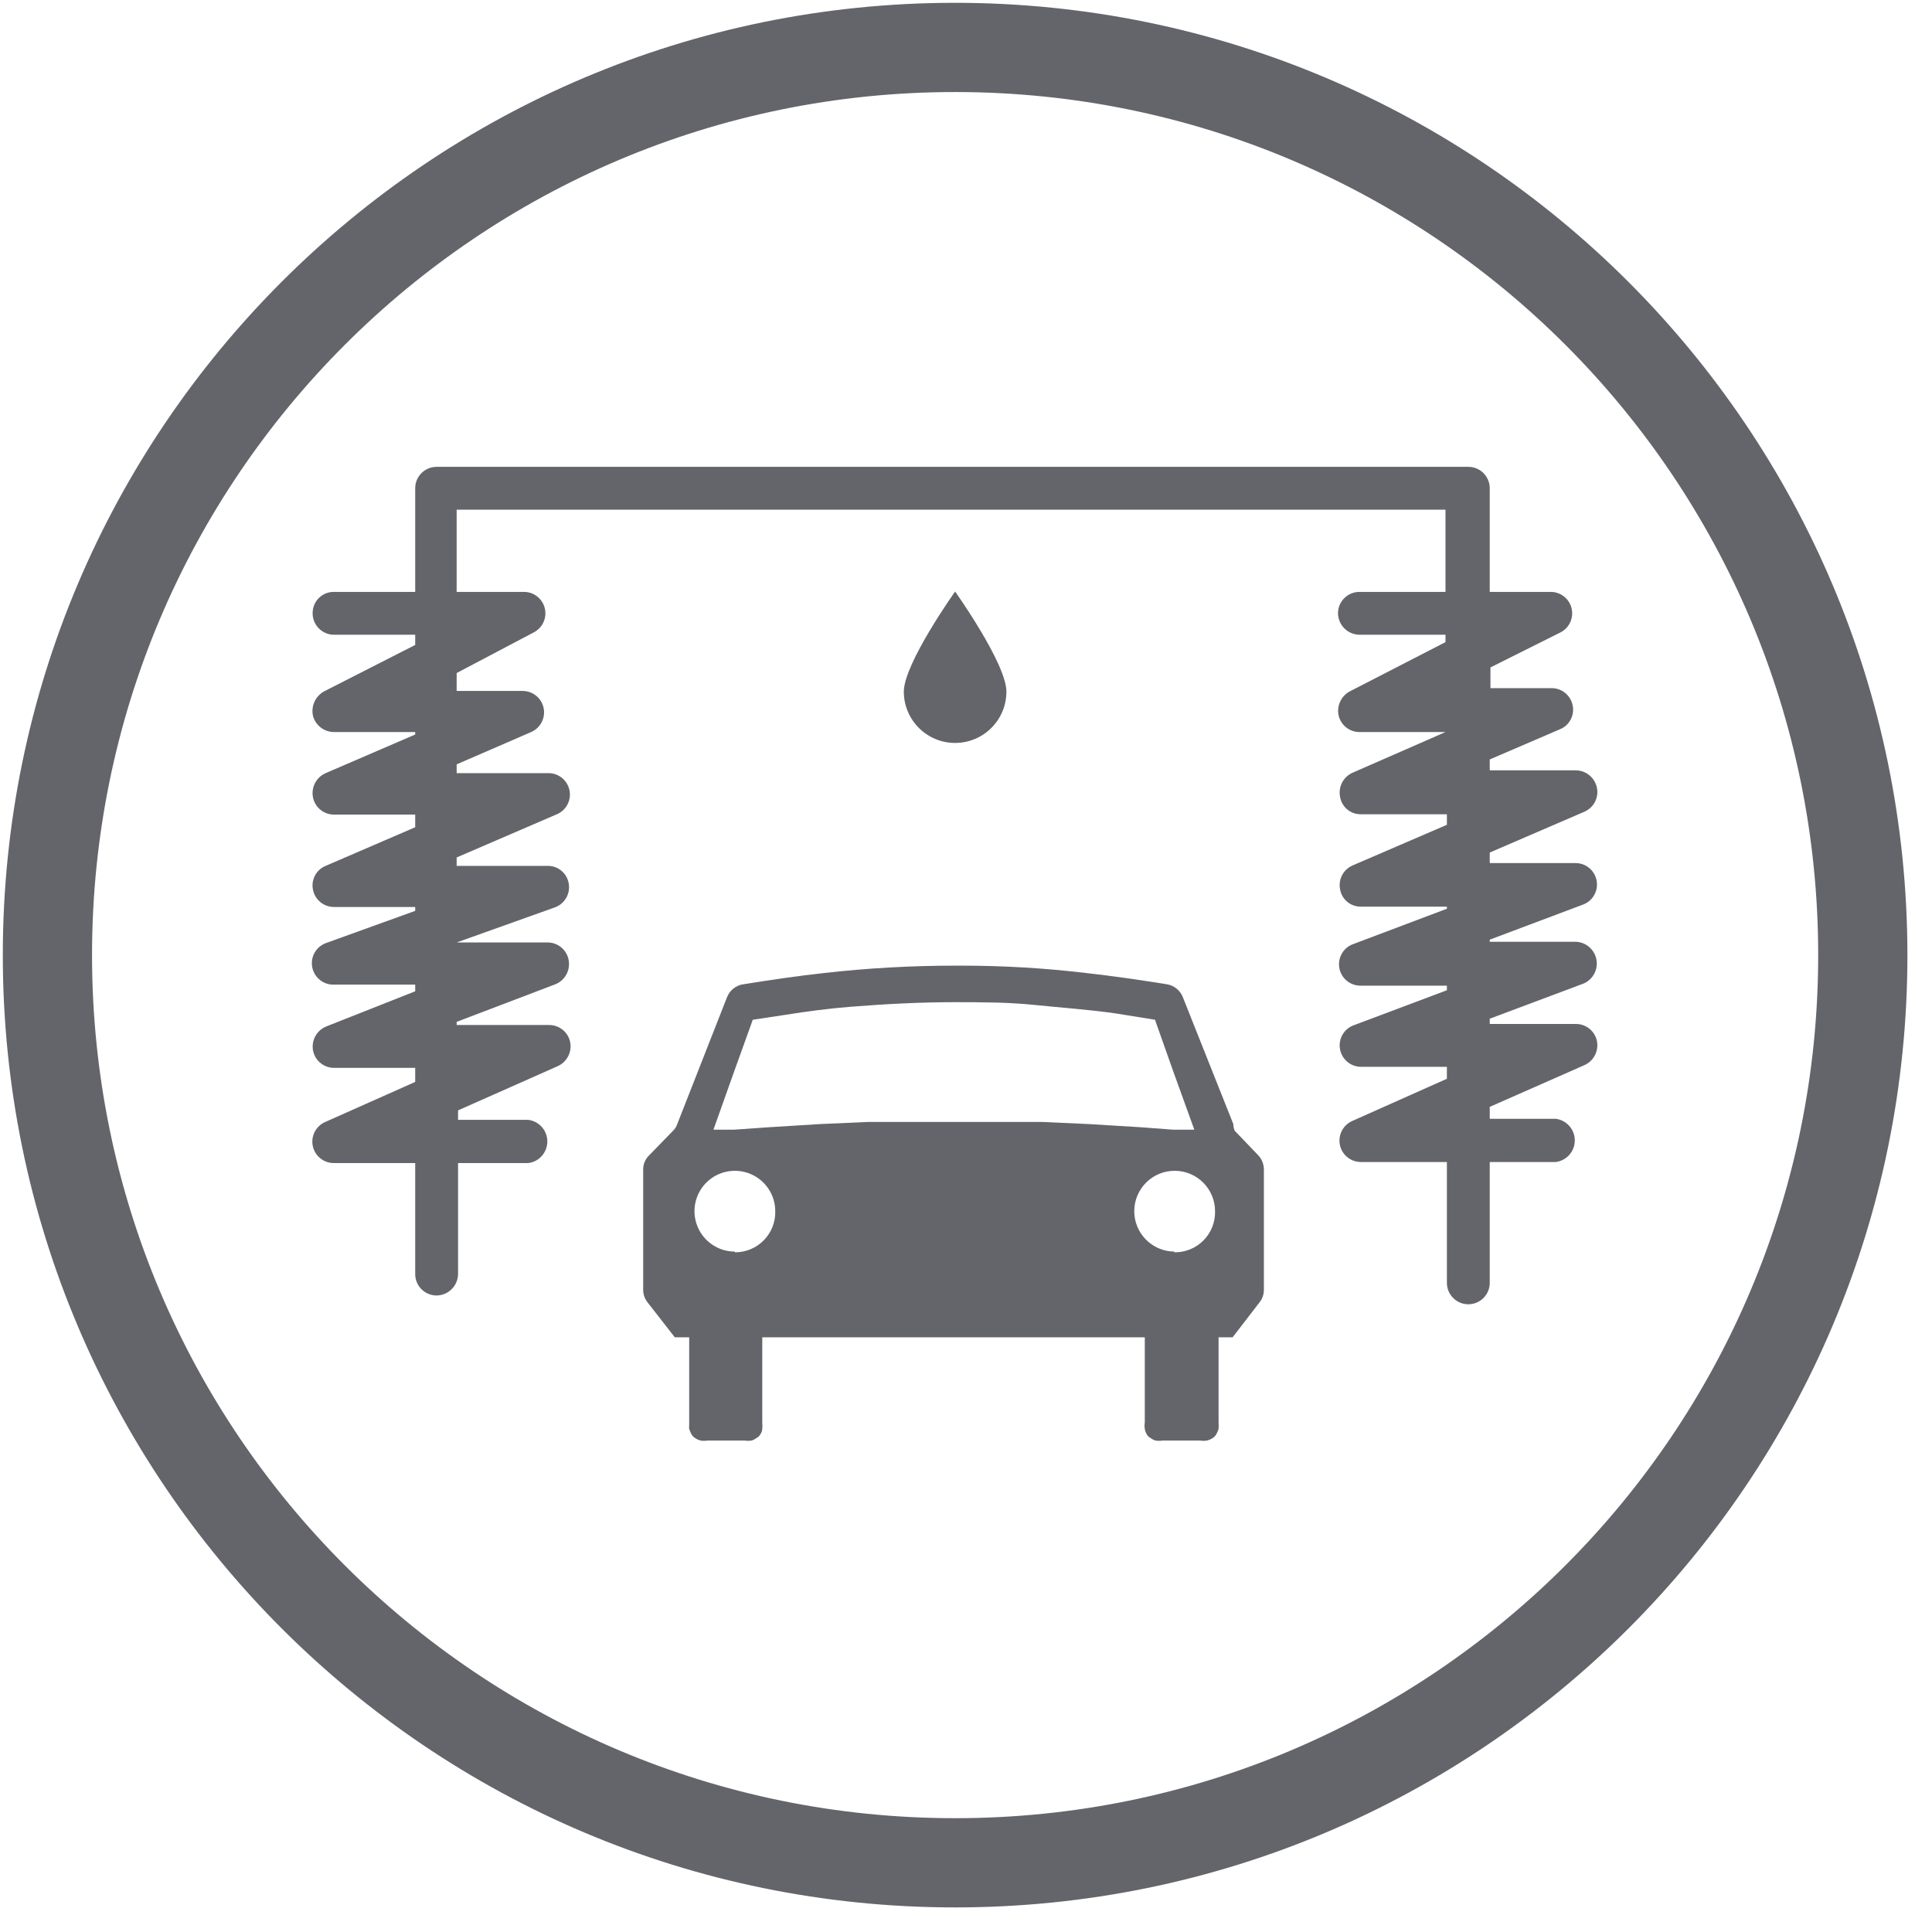
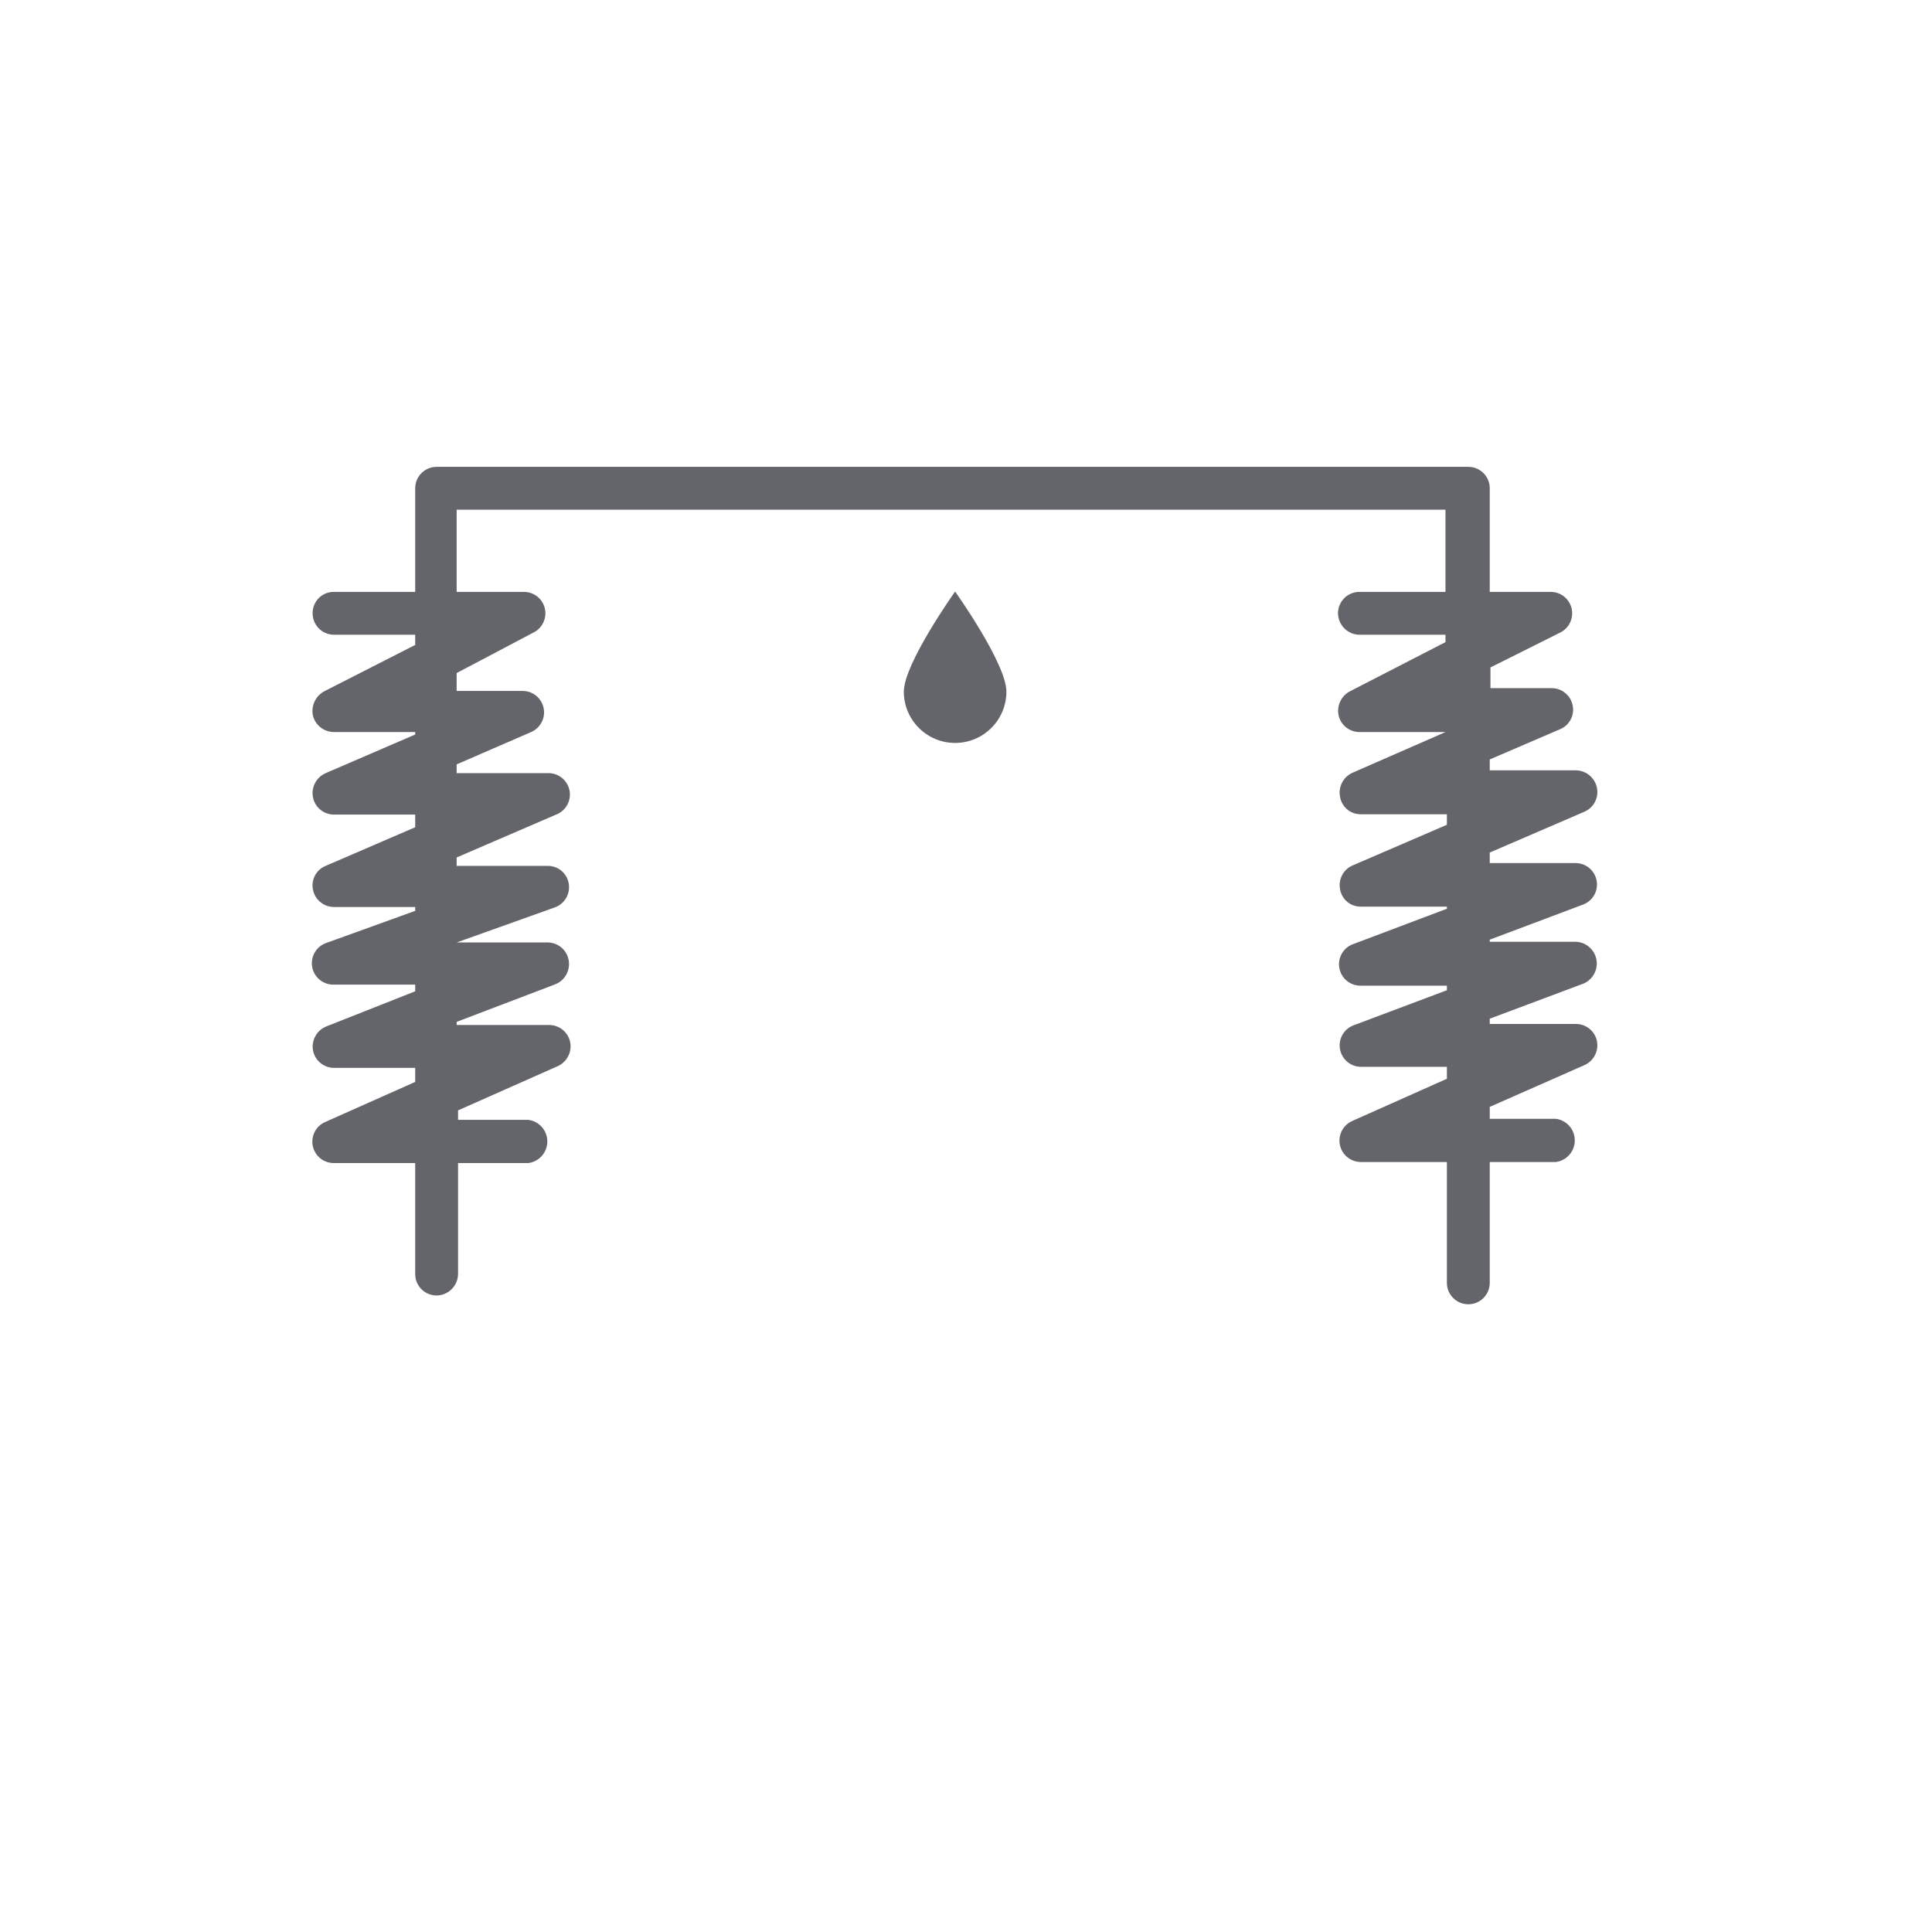
<svg xmlns="http://www.w3.org/2000/svg" width="55px" height="55px" viewBox="0 0 55 55" version="1.1">
  <title>welcoming24</title>
  <desc>Created with Sketch.</desc>
  <g id="Page-1" stroke="none" stroke-width="1" fill="none" fill-rule="evenodd">
    <g id="welcoming24" transform="translate(0.08, 0.08)" fill="#64646B">
-       <path d="M35.03,31.92 L33.59,28.3 C33.513,28.11 33.342,27.974 33.14,27.94 C32.39,27.82 31.57,27.7 30.84,27.62 C29.665,27.48 28.483,27.41 27.3,27.41 L27.11,27.41 C25.864,27.41 24.618,27.48 23.38,27.62 C22.64,27.7 21.83,27.82 21.08,27.94 C20.874,27.97 20.699,28.107 20.62,28.3 L19.2,31.92 C19.176,31.992 19.135,32.057 19.08,32.11 L18.4,32.81 C18.288,32.917 18.227,33.066 18.23,33.22 L18.23,36.64 C18.23,36.767 18.272,36.89 18.35,36.99 L19.13,37.99 L19.54,37.99 L19.54,40.5 C19.535,40.533 19.535,40.567 19.54,40.6 C19.557,40.656 19.581,40.709 19.61,40.76 C19.635,40.8 19.67,40.835 19.71,40.86 C19.758,40.893 19.813,40.917 19.87,40.93 C19.933,40.94 19.997,40.94 20.06,40.93 L21.12,40.93 C21.183,40.939 21.247,40.939 21.31,40.93 C21.361,40.917 21.409,40.893 21.45,40.86 C21.497,40.84 21.536,40.805 21.56,40.76 C21.595,40.713 21.615,40.658 21.62,40.6 C21.626,40.537 21.626,40.473 21.62,40.41 L21.62,37.99 L32.51,37.99 L32.51,40.41 C32.5,40.473 32.5,40.537 32.51,40.6 C32.519,40.657 32.54,40.711 32.57,40.76 C32.597,40.803 32.635,40.838 32.68,40.86 C32.721,40.893 32.769,40.917 32.82,40.93 C32.883,40.94 32.947,40.94 33.01,40.93 L34.09,40.93 C34.153,40.94 34.217,40.94 34.28,40.93 C34.337,40.915 34.391,40.892 34.44,40.86 C34.48,40.835 34.515,40.8 34.54,40.76 C34.569,40.709 34.593,40.656 34.61,40.6 C34.615,40.537 34.615,40.473 34.61,40.41 L34.61,37.99 L35.01,37.99 L35.78,36.99 C35.858,36.89 35.9,36.767 35.9,36.64 L35.9,33.21 C35.899,33.061 35.842,32.918 35.74,32.81 L35.07,32.11 C35.044,32.05 35.03,31.985 35.03,31.92 L35.03,31.92 Z M20.84,35.55 C20.375,35.55 19.956,35.27 19.778,34.84 C19.6,34.41 19.698,33.916 20.027,33.587 C20.356,33.258 20.85,33.16 21.28,33.338 C21.71,33.516 21.99,33.935 21.99,34.4 C21.998,34.709 21.88,35.009 21.663,35.229 C21.447,35.45 21.149,35.573 20.84,35.57 L20.84,35.55 Z M29.59,31.86 L28.31,31.86 L25.92,31.86 L24.63,31.86 L23.26,31.92 L21.81,32.01 L20.81,32.08 L20.23,32.08 L20.81,30.45 L21.35,28.95 L22.28,28.81 C22.9,28.71 23.52,28.63 24.14,28.58 C25.14,28.5 26.14,28.45 27.08,28.45 C27.86,28.45 28.62,28.45 29.39,28.53 C30.16,28.61 30.92,28.66 31.68,28.77 L32.8,28.95 L33.32,30.42 L33.92,32.08 L33.32,32.08 L32.39,32.01 L30.92,31.92 L29.59,31.86 Z M33.35,35.55 C32.716,35.544 32.206,35.027 32.21,34.393 C32.214,33.76 32.729,33.248 33.363,33.25 C33.997,33.252 34.51,33.766 34.51,34.4 C34.518,34.711 34.399,35.012 34.18,35.233 C33.961,35.454 33.661,35.576 33.35,35.57 L33.35,35.55 Z" id="Shape" />
      <path d="M45,27.92 C45.267,27.806 45.42,27.522 45.367,27.237 C45.314,26.951 45.07,26.741 44.78,26.73 L42.33,26.73 L42.33,26.67 L44.99,25.67 C45.264,25.566 45.425,25.282 45.373,24.993 C45.322,24.705 45.073,24.493 44.78,24.49 L42.33,24.49 L42.33,24.19 L45.02,23.03 C45.29,22.916 45.441,22.627 45.38,22.34 C45.319,22.056 45.07,21.853 44.78,21.85 L42.33,21.85 L42.33,21.54 L44.33,20.68 C44.599,20.57 44.75,20.284 44.69,20 C44.633,19.714 44.381,19.509 44.09,19.51 L42.35,19.51 L42.35,18.92 L44.35,17.92 C44.598,17.79 44.725,17.508 44.659,17.236 C44.593,16.964 44.35,16.772 44.07,16.77 L42.33,16.77 L42.33,13.82 C42.33,13.483 42.057,13.21 41.72,13.21 L12.35,13.21 C12.013,13.21 11.74,13.483 11.74,13.82 L11.74,16.77 L9.43,16.77 C9.269,16.767 9.114,16.829 8.999,16.942 C8.885,17.055 8.82,17.209 8.82,17.37 C8.817,17.534 8.88,17.691 8.995,17.808 C9.11,17.924 9.266,17.99 9.43,17.99 L11.74,17.99 L11.74,18.28 L9.15,19.6 C8.899,19.736 8.769,20.021 8.83,20.3 C8.903,20.572 9.149,20.76 9.43,20.76 L11.74,20.76 L11.74,20.83 L9.19,21.93 C8.923,22.047 8.773,22.334 8.83,22.62 C8.887,22.906 9.139,23.111 9.43,23.11 L11.74,23.11 L11.74,23.47 L9.19,24.57 C8.921,24.68 8.77,24.966 8.83,25.25 C8.887,25.536 9.139,25.741 9.43,25.74 L11.74,25.74 L11.74,25.85 L9.22,26.76 C8.93,26.854 8.754,27.147 8.807,27.446 C8.86,27.746 9.126,27.961 9.43,27.95 L11.74,27.95 L11.74,28.14 L9.21,29.14 C8.939,29.249 8.781,29.532 8.83,29.82 C8.883,30.11 9.136,30.32 9.43,30.32 L11.74,30.32 L11.74,30.72 L9.18,31.86 C8.913,31.975 8.764,32.263 8.825,32.548 C8.886,32.832 9.139,33.034 9.43,33.03 L11.74,33.03 L11.74,36.19 C11.74,36.527 12.013,36.8 12.35,36.8 C12.685,36.795 12.955,36.525 12.96,36.19 L12.96,33.03 L14.96,33.03 C15.27,32.99 15.501,32.727 15.501,32.415 C15.501,32.103 15.27,31.84 14.96,31.8 L12.96,31.8 L12.96,31.53 L15.8,30.27 C16.063,30.15 16.209,29.864 16.15,29.58 C16.089,29.298 15.838,29.098 15.55,29.1 L12.92,29.1 L12.92,29.01 L15.73,27.94 C16.001,27.831 16.159,27.548 16.11,27.26 C16.061,26.966 15.808,26.751 15.51,26.75 L12.92,26.75 L15.72,25.75 C15.998,25.648 16.162,25.361 16.11,25.07 C16.061,24.778 15.806,24.566 15.51,24.57 L12.92,24.57 L12.92,24.33 L15.75,23.11 C16.03,23.004 16.191,22.711 16.132,22.418 C16.072,22.125 15.809,21.918 15.51,21.93 L12.92,21.93 L12.92,21.68 L15.04,20.76 C15.305,20.645 15.454,20.36 15.396,20.077 C15.338,19.794 15.089,19.591 14.8,19.59 L12.92,19.59 L12.92,19.08 L15.12,17.92 C15.368,17.79 15.495,17.508 15.429,17.236 C15.363,16.964 15.12,16.772 14.84,16.77 L12.92,16.77 L12.92,14.43 L41.07,14.43 L41.07,16.77 L38.62,16.77 C38.287,16.77 38.015,17.037 38.01,17.37 C38.01,17.709 38.281,17.985 38.62,17.99 L41.07,17.99 L41.07,18.2 L38.35,19.6 C38.097,19.733 37.965,20.021 38.03,20.3 C38.099,20.57 38.341,20.759 38.62,20.76 L41.07,20.76 L38.42,21.92 C38.157,22.04 38.011,22.326 38.07,22.61 C38.119,22.896 38.37,23.104 38.66,23.1 L41.11,23.1 L41.11,23.4 L38.42,24.56 C38.158,24.676 38.012,24.959 38.07,25.24 C38.119,25.526 38.37,25.734 38.66,25.73 L41.11,25.73 L41.11,25.79 L38.46,26.79 C38.173,26.883 37.997,27.173 38.047,27.471 C38.097,27.769 38.358,27.986 38.66,27.98 L41.11,27.98 L41.11,28.11 L38.45,29.11 C38.176,29.214 38.015,29.498 38.067,29.787 C38.118,30.075 38.367,30.287 38.66,30.29 L41.11,30.29 L41.11,30.63 L38.42,31.83 C38.155,31.945 38.006,32.23 38.064,32.513 C38.122,32.796 38.371,32.999 38.66,33 L41.11,33 L41.11,36.44 C41.11,36.602 41.174,36.757 41.289,36.871 C41.403,36.986 41.558,37.05 41.72,37.05 C42.057,37.05 42.33,36.777 42.33,36.44 L42.33,33 L44.21,33 C44.52,32.96 44.751,32.697 44.751,32.385 C44.751,32.073 44.52,31.81 44.21,31.77 L42.33,31.77 L42.33,31.43 L45.03,30.24 C45.293,30.12 45.439,29.834 45.38,29.55 C45.319,29.268 45.068,29.068 44.78,29.07 L42.33,29.07 L42.33,28.92 L45,27.92 Z" id="Path" fill-rule="nonzero" />
      <path d="M28.57,19.61 C28.57,18.81 27.11,16.76 27.11,16.76 C27.11,16.76 25.65,18.81 25.65,19.61 C25.65,20.416 26.304,21.07 27.11,21.07 C27.916,21.07 28.57,20.416 28.57,19.61" id="Path" fill-rule="nonzero" />
-       <path d="M27.11,2.84217094e-14 C12.138,2.84217094e-14 0,12.138 0,27.11 C0,42.082 12.138,54.22 27.11,54.22 C42.082,54.22 54.22,42.082 54.22,27.11 C54.214,12.14 42.08,0.006 27.11,2.84217094e-14 Z M27.11,51.68 C13.54,51.68 2.54,40.68 2.54,27.11 C2.54,13.54 13.54,2.54 27.11,2.54 C40.68,2.54 51.68,13.54 51.68,27.11 C51.68,40.68 40.68,51.68 27.11,51.68 L27.11,51.68 Z" id="Shape" fill-rule="nonzero" />
    </g>
  </g>
</svg>